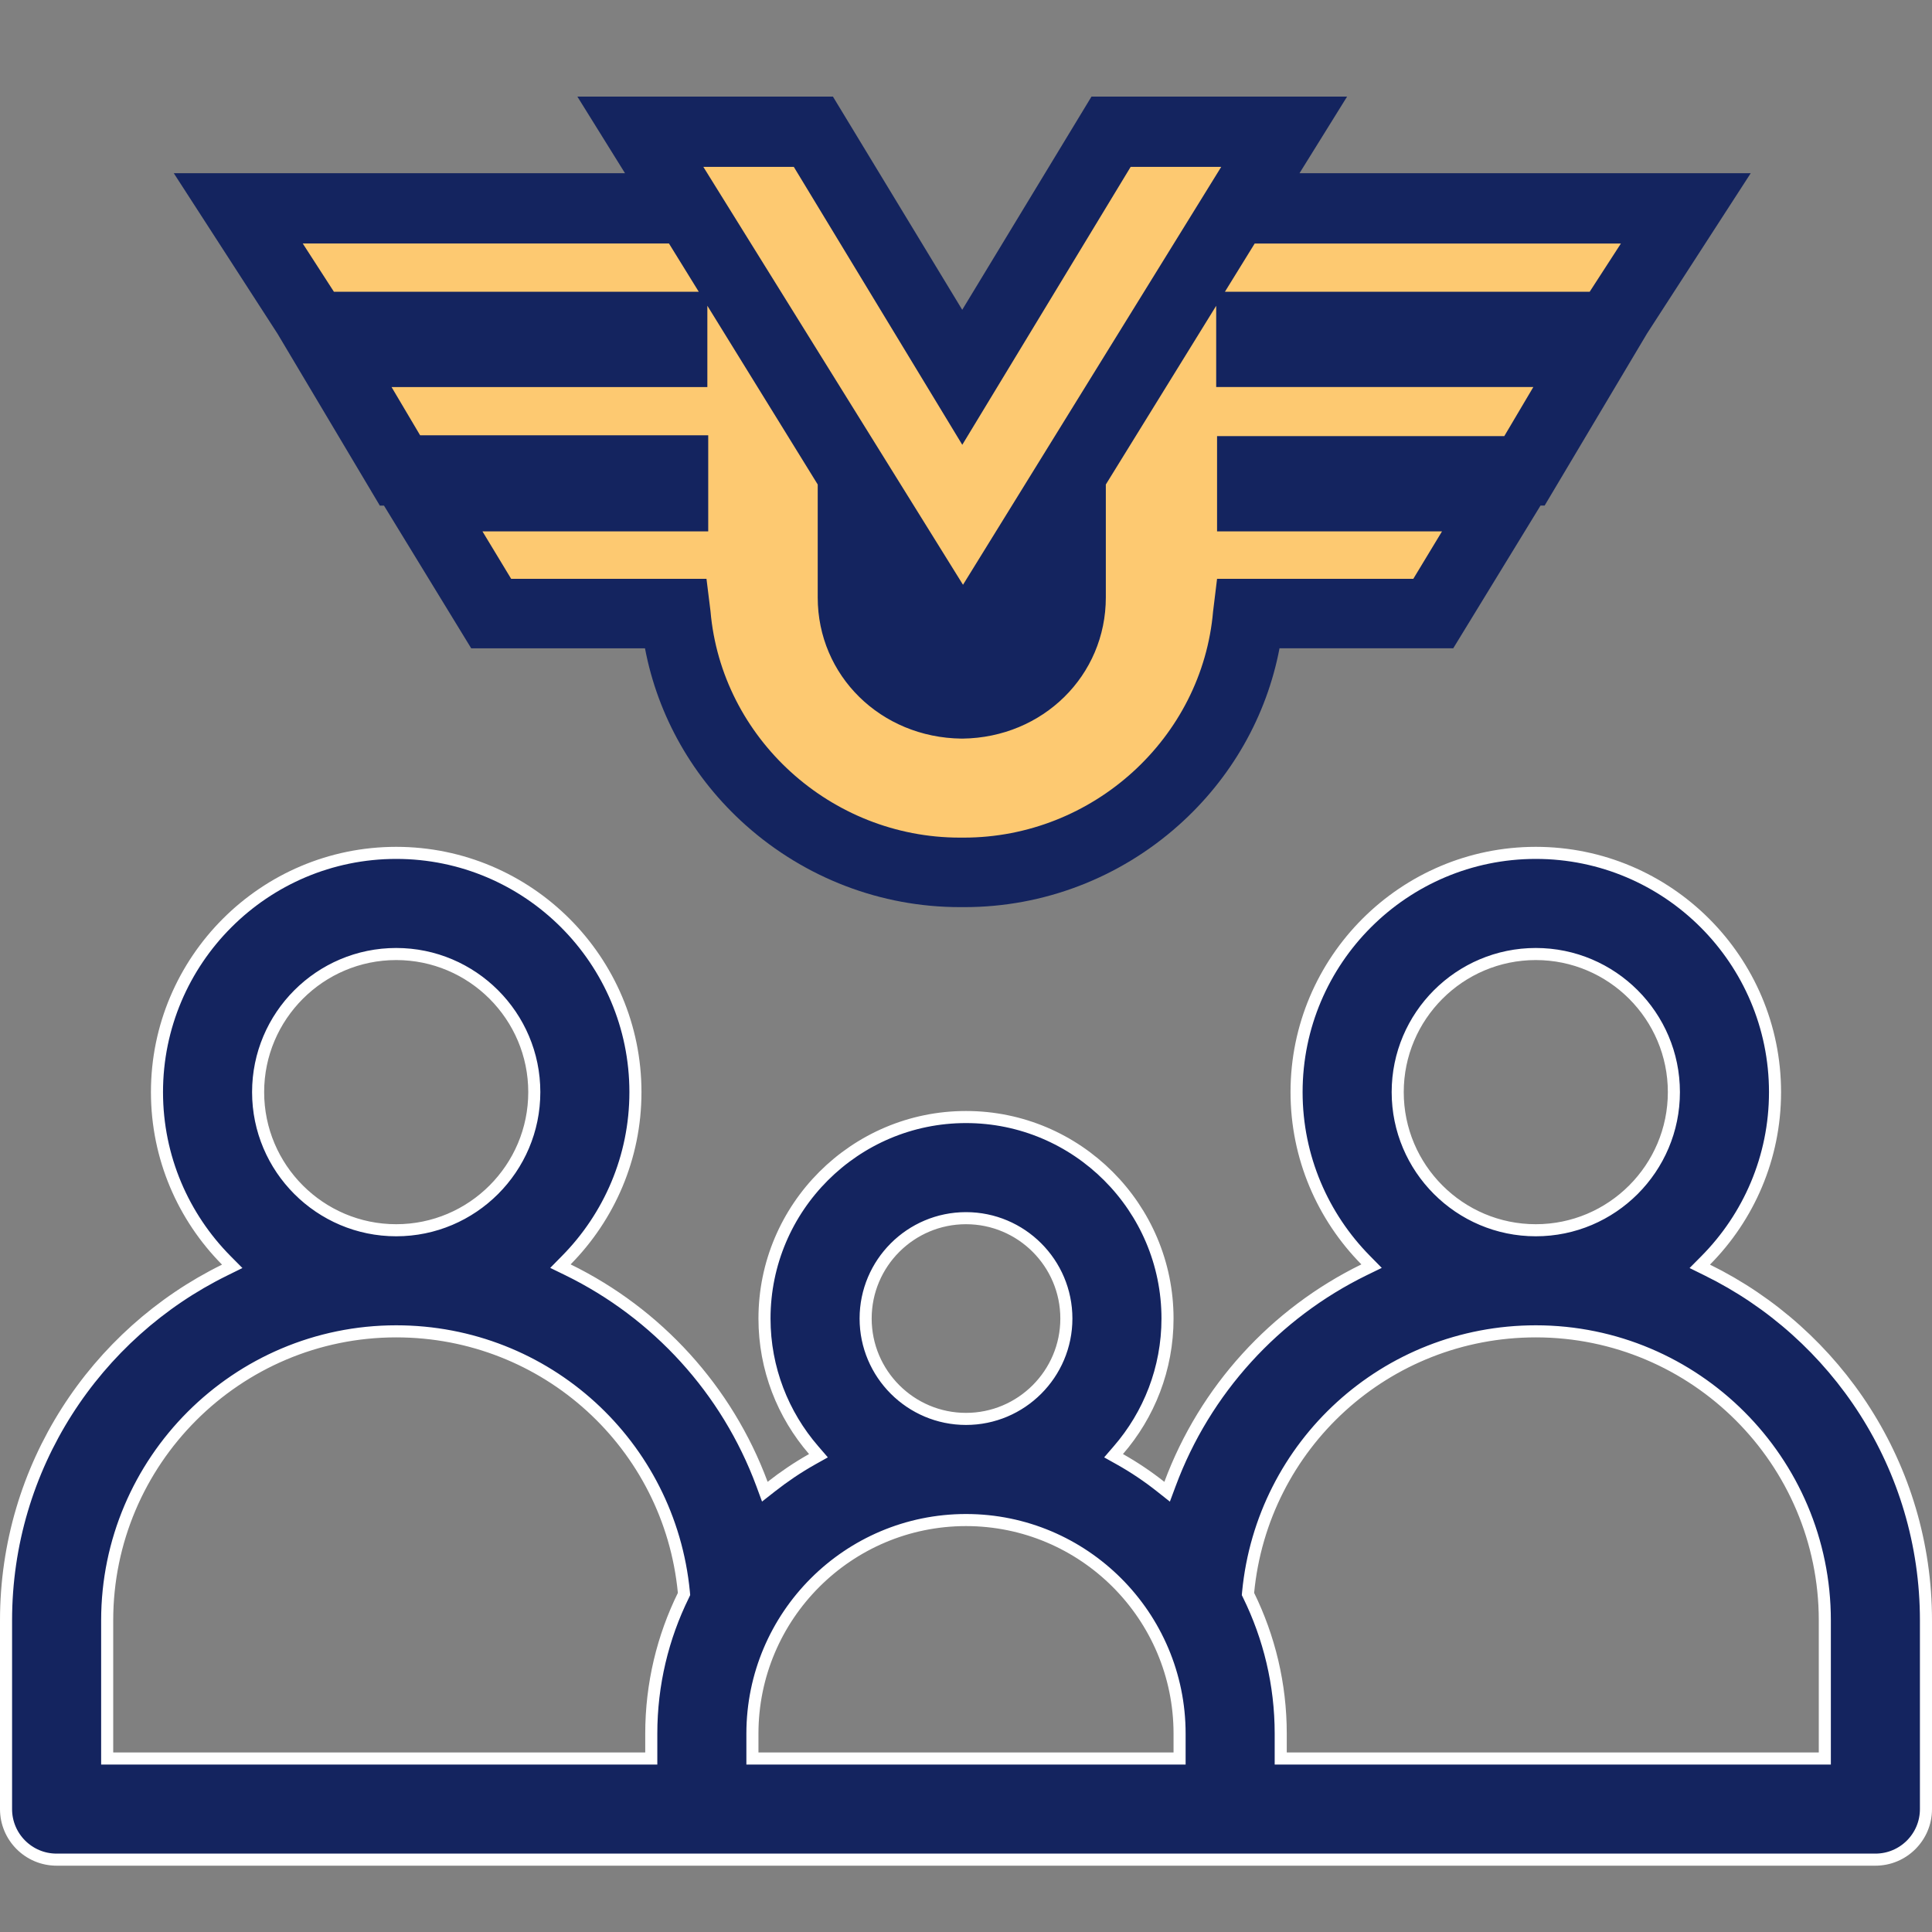
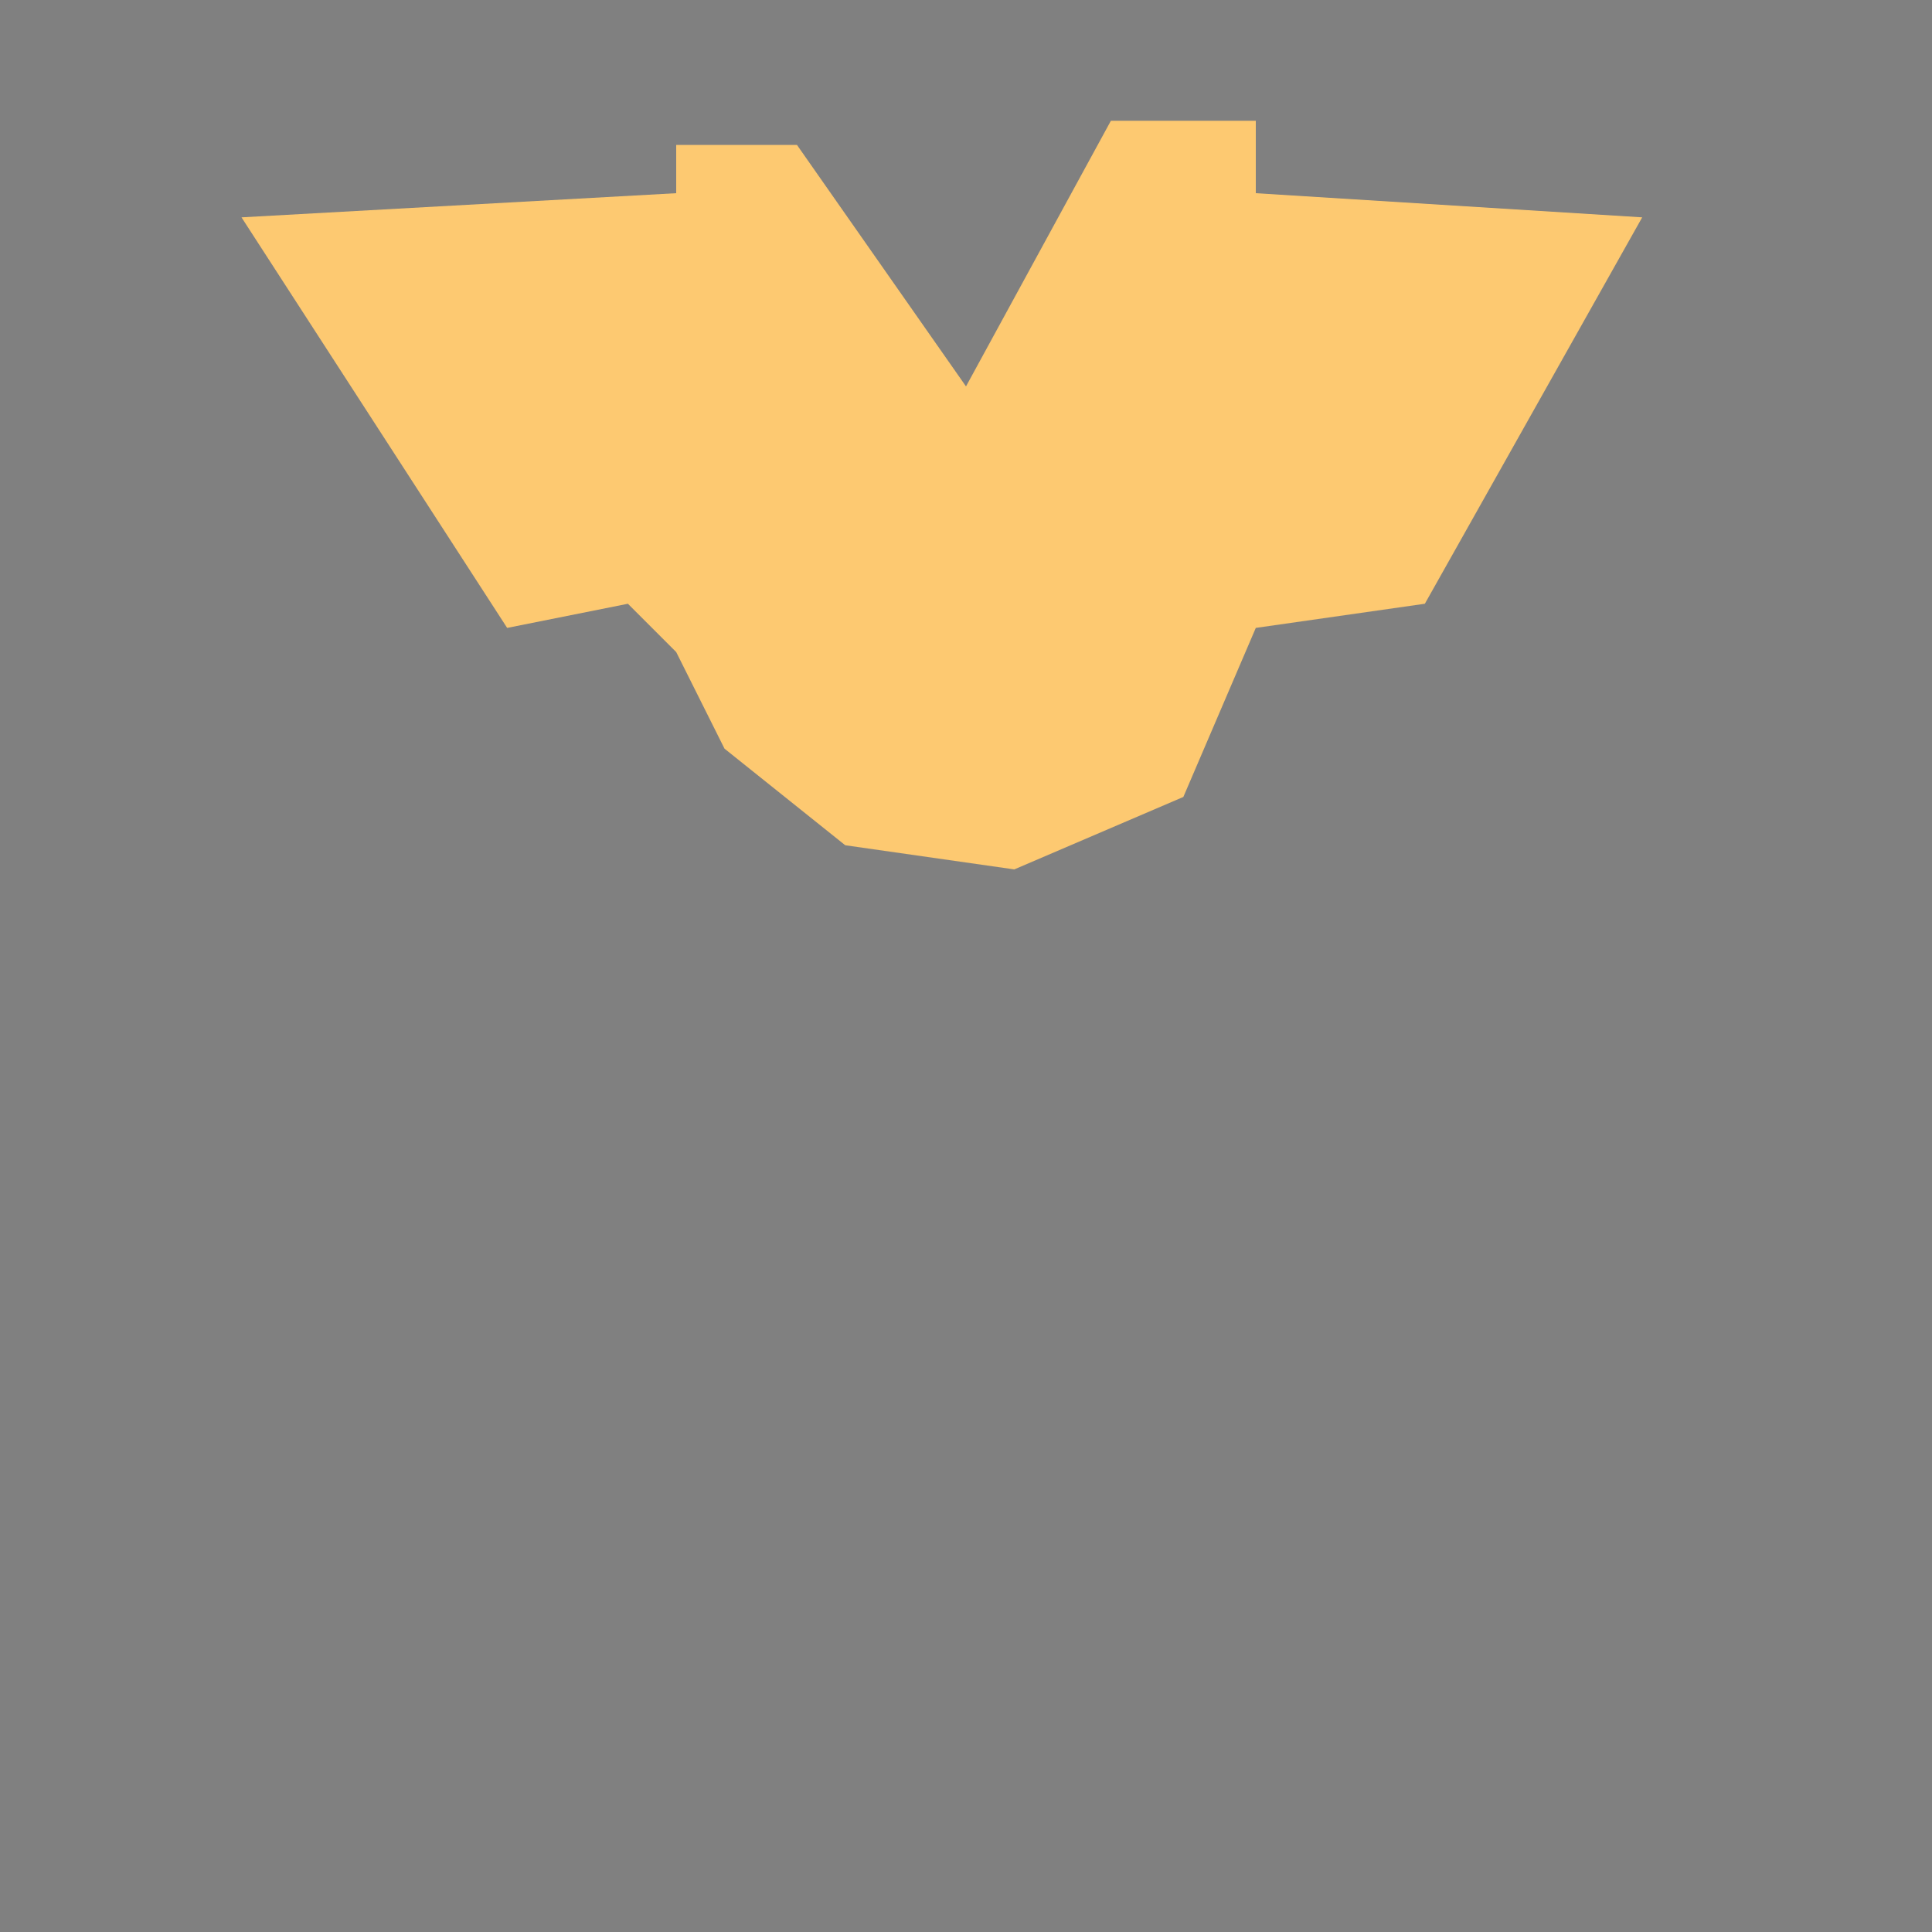
<svg xmlns="http://www.w3.org/2000/svg" width="40" height="40" viewBox="0 0 40 40" fill="none">
  <rect x="0" y="0" width="40" height="40" fill="#808080" stroke="none" />
-   <path d="M35.314 26.095L35.192 26.218L35.348 26.295C38.027 27.611 39.875 30.369 39.875 33.549V37.455C39.875 38.033 39.406 38.502 38.828 38.502H1.172C0.594 38.502 0.125 38.033 0.125 37.455V33.549C0.125 30.369 1.973 27.611 4.652 26.295L4.808 26.218L4.686 26.095C3.798 25.199 3.25 23.968 3.25 22.611C3.25 19.88 5.472 17.658 8.203 17.658C10.934 17.658 13.156 19.88 13.156 22.611C13.156 23.966 12.609 25.194 11.725 26.09L11.603 26.214L11.759 26.29C13.603 27.192 15.053 28.775 15.776 30.724L15.835 30.884L15.97 30.778C16.235 30.57 16.516 30.38 16.811 30.214L16.945 30.139L16.845 30.023C16.212 29.291 15.828 28.339 15.828 27.299C15.828 24.998 17.7 23.127 20 23.127C22.3 23.127 24.172 24.998 24.172 27.299C24.172 28.339 23.788 29.292 23.155 30.023L23.055 30.139L23.189 30.214C23.484 30.38 23.765 30.569 24.029 30.778L24.164 30.885L24.224 30.724C24.947 28.776 26.397 27.192 28.241 26.29L28.397 26.214L28.275 26.09C27.391 25.194 26.844 23.965 26.844 22.611C26.844 19.88 29.066 17.658 31.797 17.658C34.528 17.658 36.75 19.88 36.75 22.611C36.75 23.968 36.202 25.199 35.314 26.095ZM14.147 33.034L14.162 33.002L14.159 32.967C13.866 29.914 11.307 27.564 8.203 27.564C4.904 27.564 2.219 30.248 2.219 33.549V36.283V36.408H2.344H13.359H13.484V36.283V35.893C13.484 34.868 13.723 33.897 14.147 33.034ZM24.297 36.408H24.422V36.283V35.893C24.422 33.454 22.439 31.471 20 31.471C17.561 31.471 15.578 33.454 15.578 35.893V36.283V36.408H15.703H24.297ZM37.656 36.408H37.781V36.283V33.549C37.781 30.248 35.097 27.564 31.797 27.564C28.694 27.564 26.134 29.914 25.841 32.967L25.838 33.002L25.853 33.033C26.276 33.897 26.516 34.867 26.516 35.893V36.283V36.408H26.641H37.656ZM31.797 19.752C30.22 19.752 28.938 21.035 28.938 22.611C28.938 24.188 30.22 25.471 31.797 25.471C33.374 25.471 34.656 24.188 34.656 22.611C34.656 21.035 33.374 19.752 31.797 19.752ZM20 25.221C18.854 25.221 17.922 26.152 17.922 27.299C17.922 28.445 18.854 29.377 20 29.377C21.146 29.377 22.078 28.445 22.078 27.299C22.078 26.152 21.146 25.221 20 25.221ZM8.203 19.752C6.626 19.752 5.344 21.035 5.344 22.611C5.344 24.188 6.626 25.471 8.203 25.471C9.78 25.471 11.062 24.188 11.062 22.611C11.062 21.035 9.78 19.752 8.203 19.752Z" fill="#14245F" stroke="white" stroke-width="0.25" />
  <path d="M5 4.5L10.5 13L13 12.5L14 13.5L15 15.5L17.5 17.5L21 18L24.5 16.5L26 13L29.5 12.5L34 4.5L26 4V2.5H23L20 8L16.5 3H14V4L5 4.5Z" fill="#FDC971" />
-   <path d="M19.972 18.781H19.872C18.241 18.781 16.669 18.18 15.442 17.087C14.349 16.113 13.62 14.827 13.354 13.423H9.756L7.95 10.468H7.864L5.748 6.913L3.598 3.586H12.94L11.954 2H17.245L19.922 6.414L22.598 2H27.89L26.905 3.586H36.247L34.1 6.905L31.98 10.467H31.895L30.088 13.422H26.491C26.224 14.826 25.495 16.112 24.402 17.086C23.176 18.179 21.602 18.781 19.972 18.781ZM10.582 11.984H14.627L14.71 12.653C14.936 15.283 17.202 17.342 19.871 17.342H19.955C22.625 17.342 24.892 15.283 25.116 12.653L25.119 12.631L25.198 11.984H29.261L29.855 11.002H25.198V9.029H31.145L31.746 8.013H25.18V6.331L22.895 10.031V12.369C22.895 13.987 21.592 15.271 19.929 15.292H19.905C18.234 15.271 16.93 13.988 16.93 12.37V10.031L14.645 6.33V8.014H8.107L8.698 9.012H14.663V11.002H9.989L10.583 11.984L10.582 11.984ZM14.562 3.455L19.938 12.107L25.284 3.455H23.409L19.923 9.209L16.435 3.455H14.562ZM6.913 6.04H14.467L13.85 5.041H6.268L6.913 6.04ZM25.361 6.04H32.913L33.559 5.042H25.977L25.361 6.04Z" fill="#14245F" />
</svg>